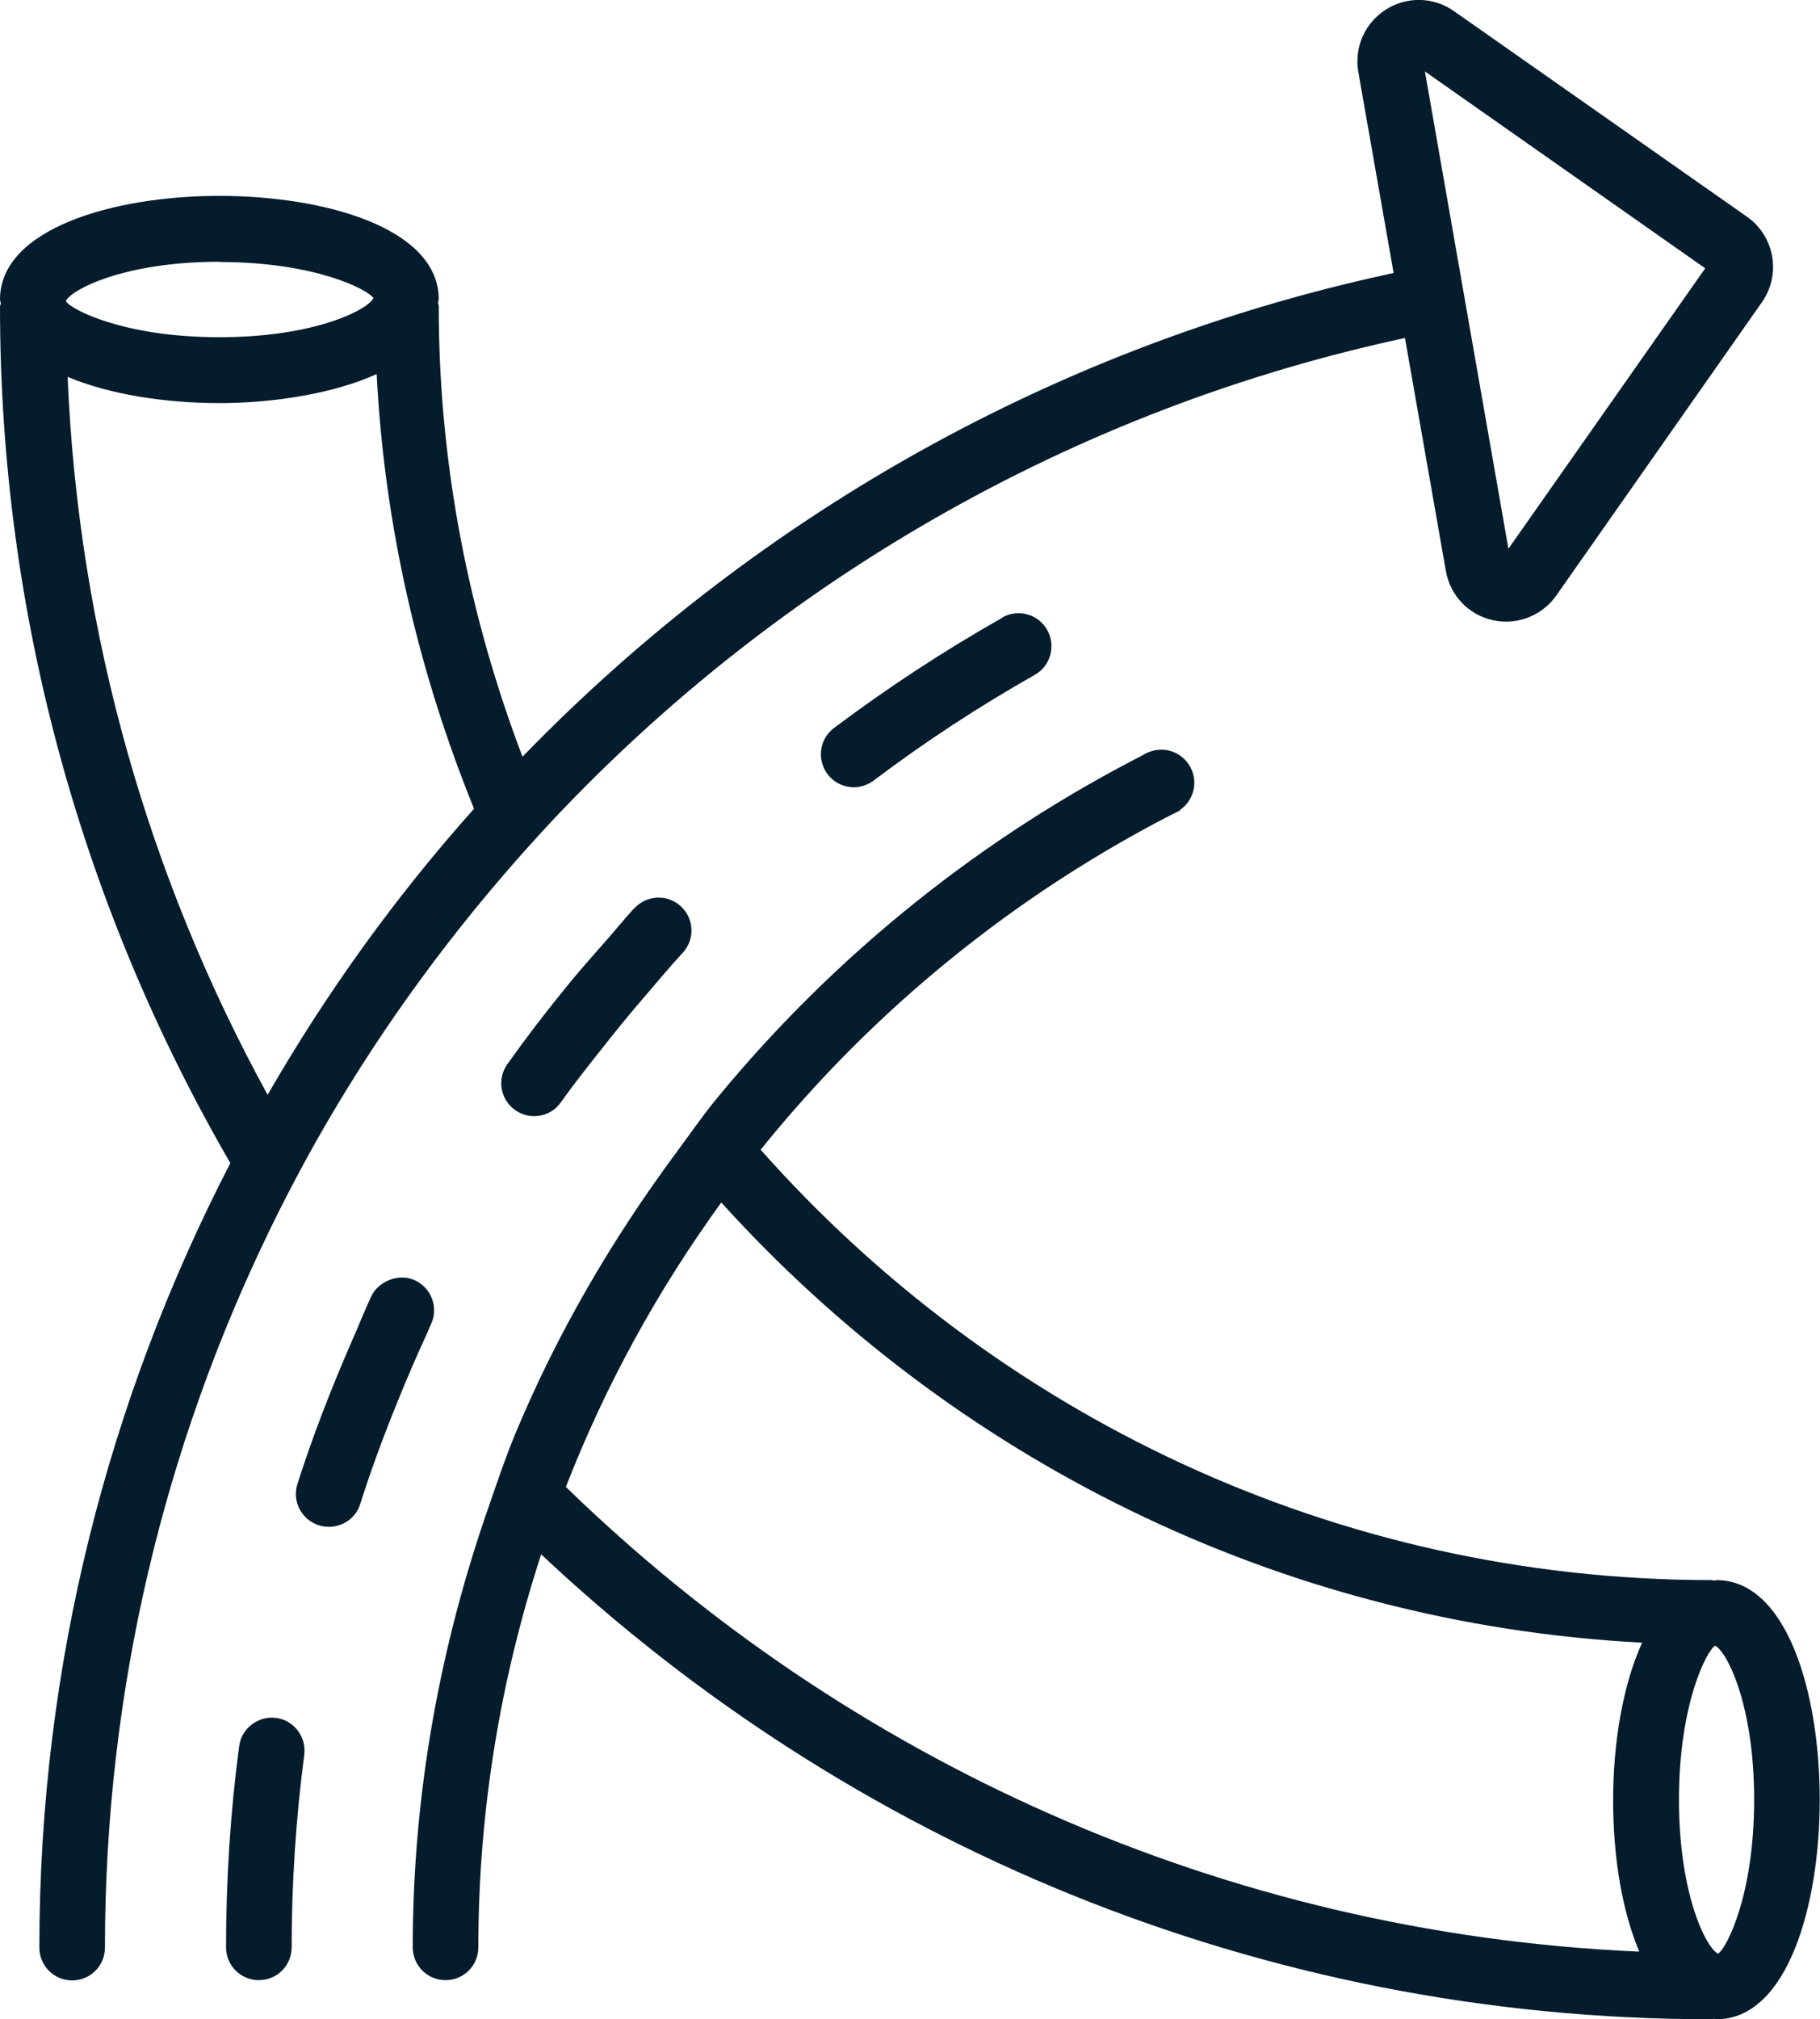
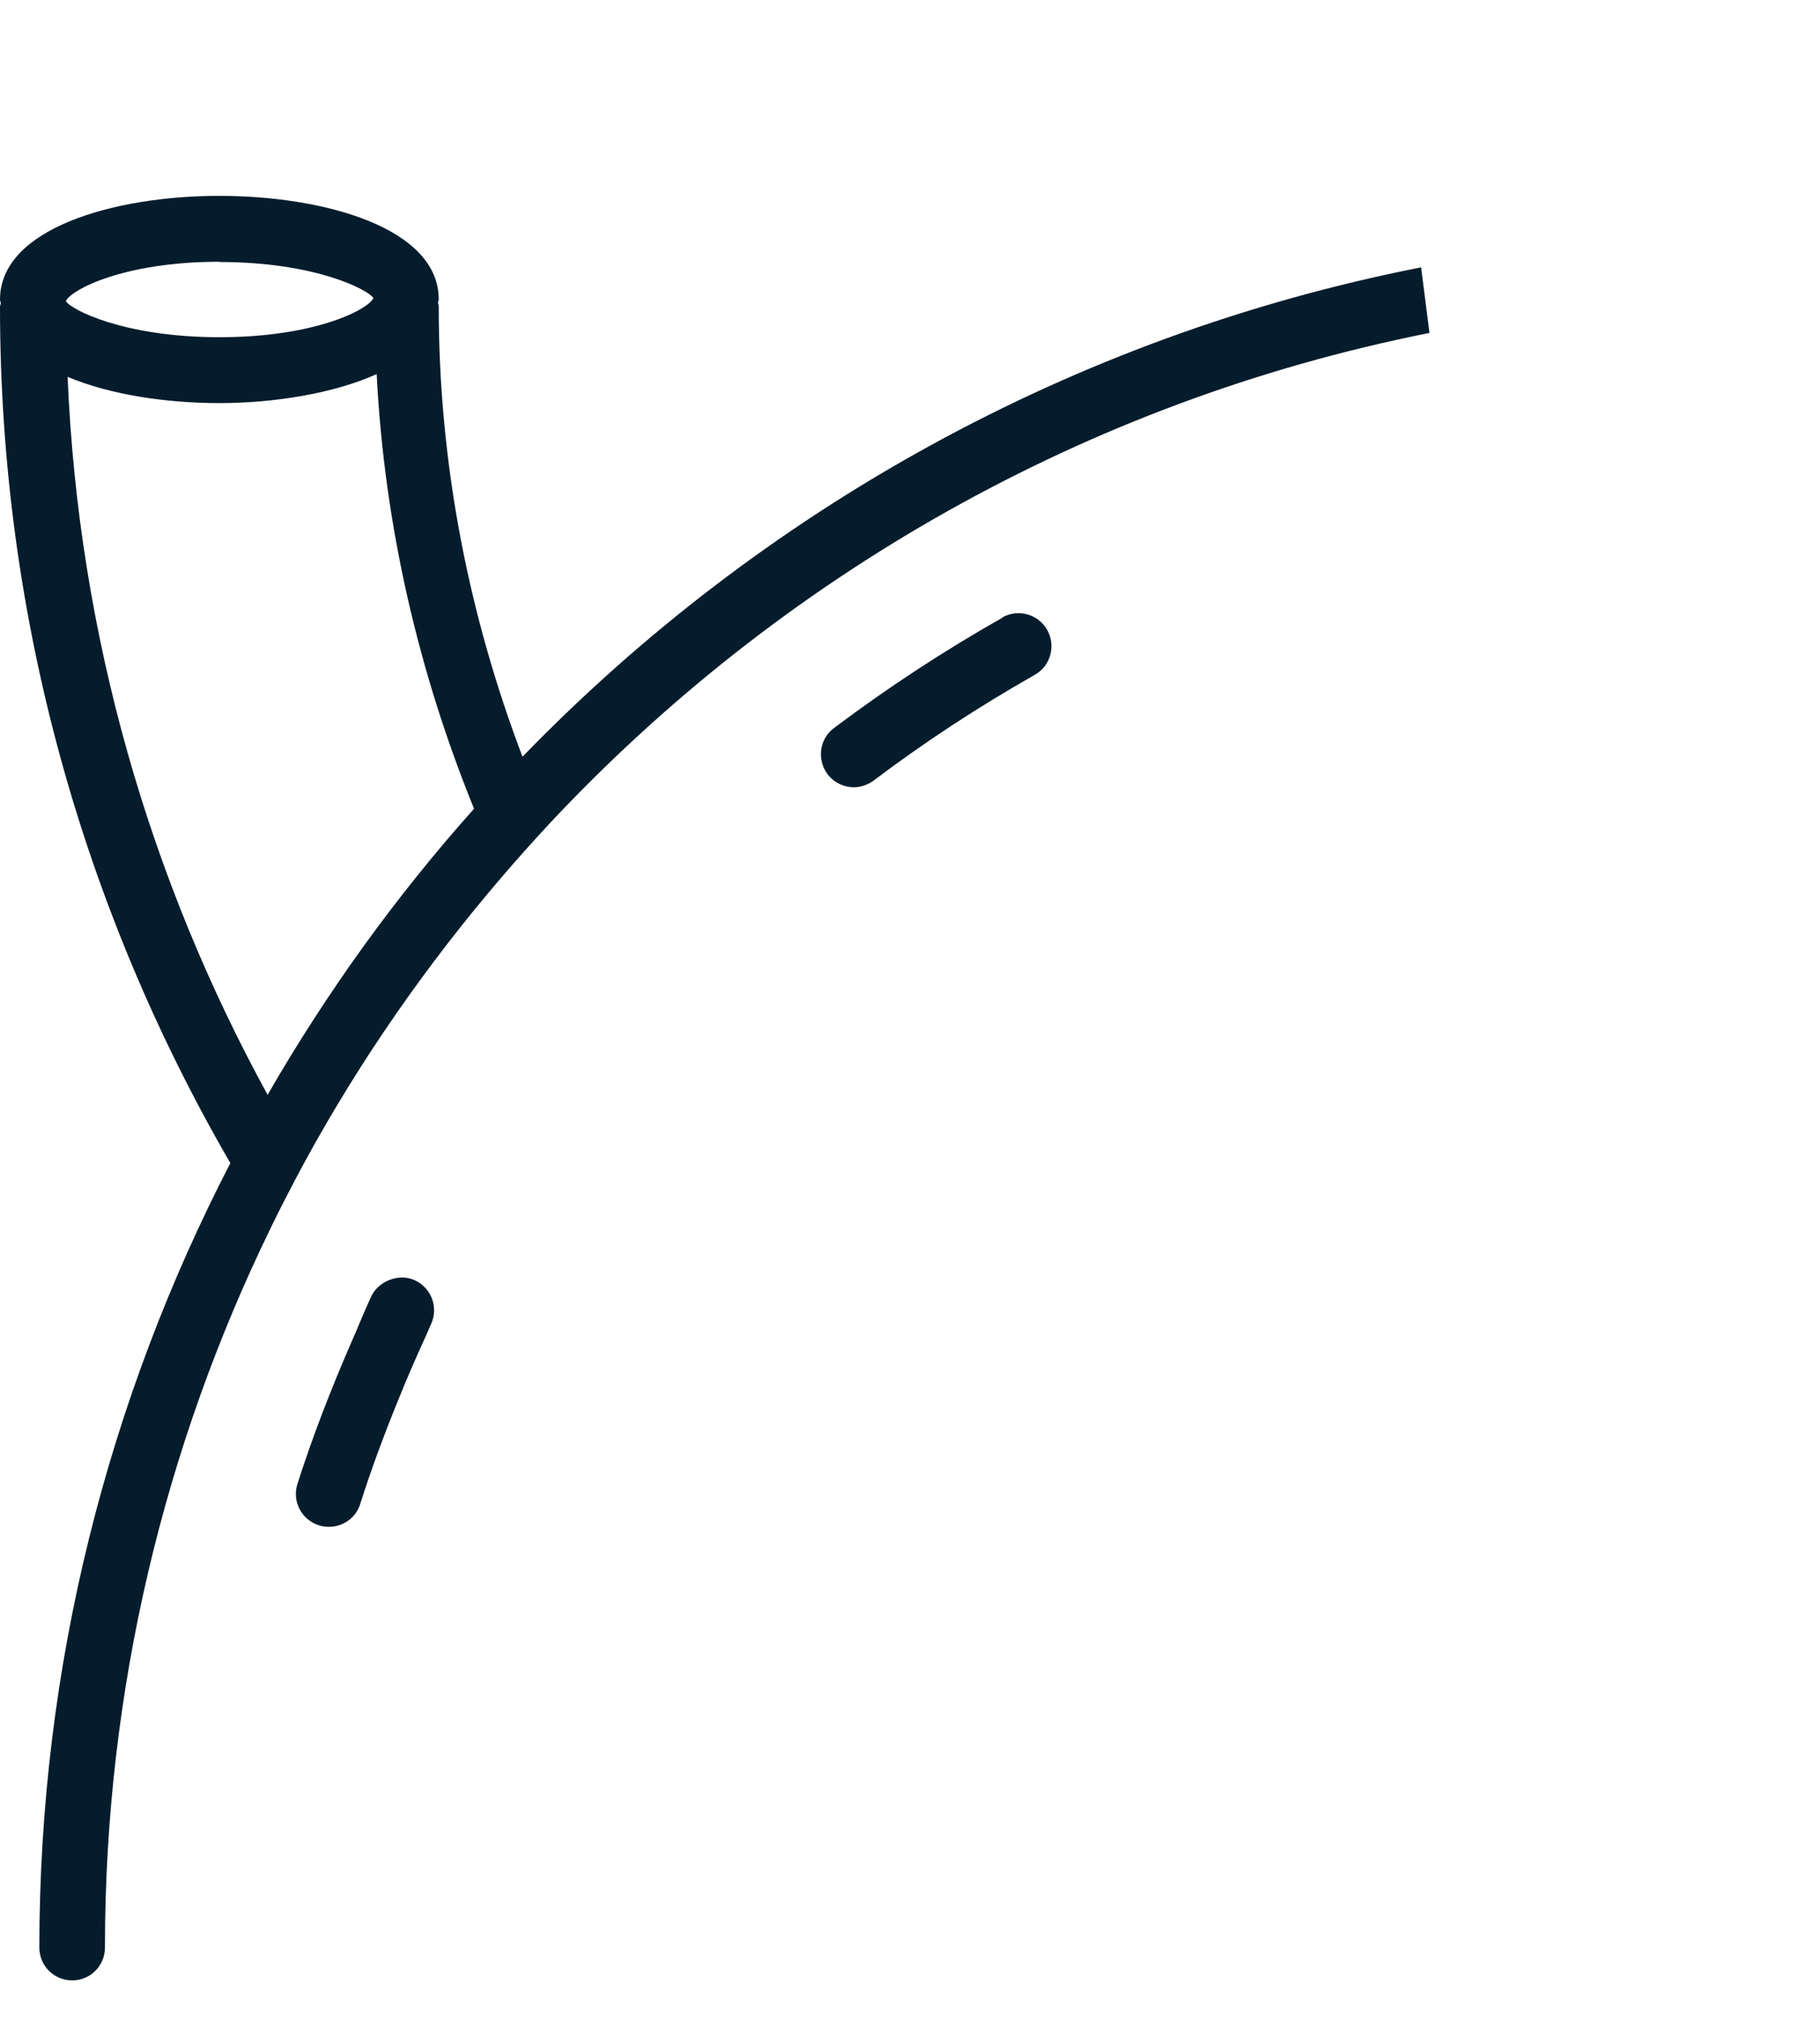
<svg xmlns="http://www.w3.org/2000/svg" id="cirle" viewBox="0 0 72.14 80">
  <defs>
    <style>.cls-1{fill:#051c2c;stroke-width:0px;}</style>
  </defs>
  <path class="cls-1" d="M17.08,52.47c.31-.65.03-1.43-.62-1.74-.38-.18-.79-.14-1.14.03-.25.13-.47.32-.6.59-.29.62-.54,1.26-.82,1.89-.79,1.82-1.51,3.67-2.11,5.55-.22.69.16,1.42.85,1.64.13.04.26.06.4.06.55,0,1.07-.35,1.24-.91.43-1.36.93-2.7,1.47-4.03.37-.92.76-1.82,1.17-2.71.06-.12.1-.25.16-.37Z" />
-   <path class="cls-1" d="M10.94,68.06c-.7-.09-1.37.41-1.46,1.12-.35,2.62-.52,5.31-.52,7.97,0,.72.58,1.3,1.3,1.3s1.3-.58,1.3-1.3c0-2.55.17-5.12.5-7.63.09-.71-.41-1.37-1.12-1.46Z" />
-   <path class="cls-1" d="M25.15,35.97c-.36.39-.7.81-1.05,1.21-.59.67-1.19,1.34-1.75,2.04-.78.96-1.53,1.94-2.24,2.94-.42.59-.28,1.4.31,1.82.23.16.49.24.75.24.41,0,.81-.19,1.06-.55.51-.71,1.05-1.4,1.6-2.09.55-.7,1.11-1.39,1.69-2.06.51-.59,1.01-1.2,1.54-1.77.49-.53.46-1.35-.07-1.84-.52-.49-1.35-.46-1.84.07Z" />
  <path class="cls-1" d="M39.74,24.47c-2.31,1.3-4.56,2.78-6.68,4.37-.58.43-.69,1.25-.26,1.83.26.34.65.52,1.04.52.27,0,.55-.09.78-.26,2.03-1.53,4.18-2.94,6.39-4.19.63-.35.85-1.15.5-1.78-.35-.63-1.15-.85-1.78-.5Z" />
-   <path class="cls-1" d="M55.8,14.02l1.51,8.6c.17.97.9,1.74,1.86,1.95.32.07.64.08.95.02.62-.11,1.19-.46,1.57-1l8.15-11.62c.77-1.1.5-2.61-.59-3.38L57.63.44c-.81-.57-1.87-.59-2.7-.06-.83.53-1.26,1.5-1.09,2.47l1.51,8.6M56.48,2.83l11.11,7.8-7.8,11.11-3.31-18.91Z" />
  <path class="cls-1" d="M56.34,10.59c-13.84,2.72-26.18,9.64-35.63,19.39-2.11-5.55-3.32-11.55-3.32-17.84,0-.05-.02-.09-.03-.14,0-.05.03-.09.03-.14,0-2.82-4.51-4.1-8.7-4.1S0,9.06,0,11.87c0,.05.03.09.03.14,0,.05-.03.09-.03.14,0,12.36,3.34,23.94,9.13,33.93-4.82,9.32-7.57,19.88-7.57,31.08,0,.72.58,1.3,1.3,1.3s1.3-.58,1.3-1.3c0-10.2,2.36-19.86,6.55-28.47.44-.91.91-1.81,1.39-2.7,2.21-4.04,4.84-7.81,7.82-11.28.6-.7,1.22-1.39,1.85-2.07,9.15-9.78,21.26-16.74,34.89-19.45l-.33-2.59ZM8.7,10.38c3.82,0,5.91,1.11,6.1,1.43-.19.44-2.28,1.55-6.1,1.55s-5.91-1.11-6.09-1.43c.19-.44,2.28-1.56,6.09-1.56ZM10.61,43.38C5.94,34.86,3.11,25.2,2.68,14.93c1.66.7,3.88,1.04,6.02,1.04s4.54-.38,6.23-1.15c.31,6.07,1.68,11.86,3.86,17.22-3.1,3.47-5.84,7.27-8.18,11.33Z" />
-   <path class="cls-1" d="M68.04,62.6s-.07.02-.1.02c-.03,0-.05-.02-.08-.02-15,0-28.46-6.62-37.71-17.05,4.5-5.59,10.18-10.19,16.63-13.45l-1.25-2.3c-6.62,3.35-12.45,8.04-17.12,13.72-.56.68-1.06,1.41-1.58,2.11-2.56,3.45-4.75,7.19-6.42,11.21-.37.89-.68,1.82-1,2.74-1.94,5.51-3.05,11.41-3.05,17.57,0,.72.58,1.3,1.3,1.3s1.3-.58,1.3-1.3c0-5.44.89-10.66,2.49-15.57,12.14,11.41,28.47,18.42,46.4,18.42.03,0,.06-.02.09-.02.03,0,.06.02.09.02,2.82,0,4.1-4.51,4.1-8.7s-1.28-8.7-4.1-8.7ZM64.98,77.32c-16.51-.72-31.44-7.61-42.55-18.41,1.57-4.04,3.65-7.81,6.16-11.27,9.12,10.08,22.03,16.68,36.5,17.44-.77,1.68-1.15,3.99-1.15,6.23s.34,4.35,1.04,6.02ZM68.1,77.4c-.44-.19-1.55-2.28-1.55-6.1s1.11-5.91,1.43-6.1c.44.19,1.55,2.28,1.55,6.1s-1.11,5.91-1.43,6.1Z" />
-   <path class="cls-1" d="M47.34,31.01c0,.72-.59,1.31-1.31,1.31s-1.31-.59-1.31-1.31.59-1.31,1.31-1.31,1.31.59,1.31,1.31Z" />
</svg>